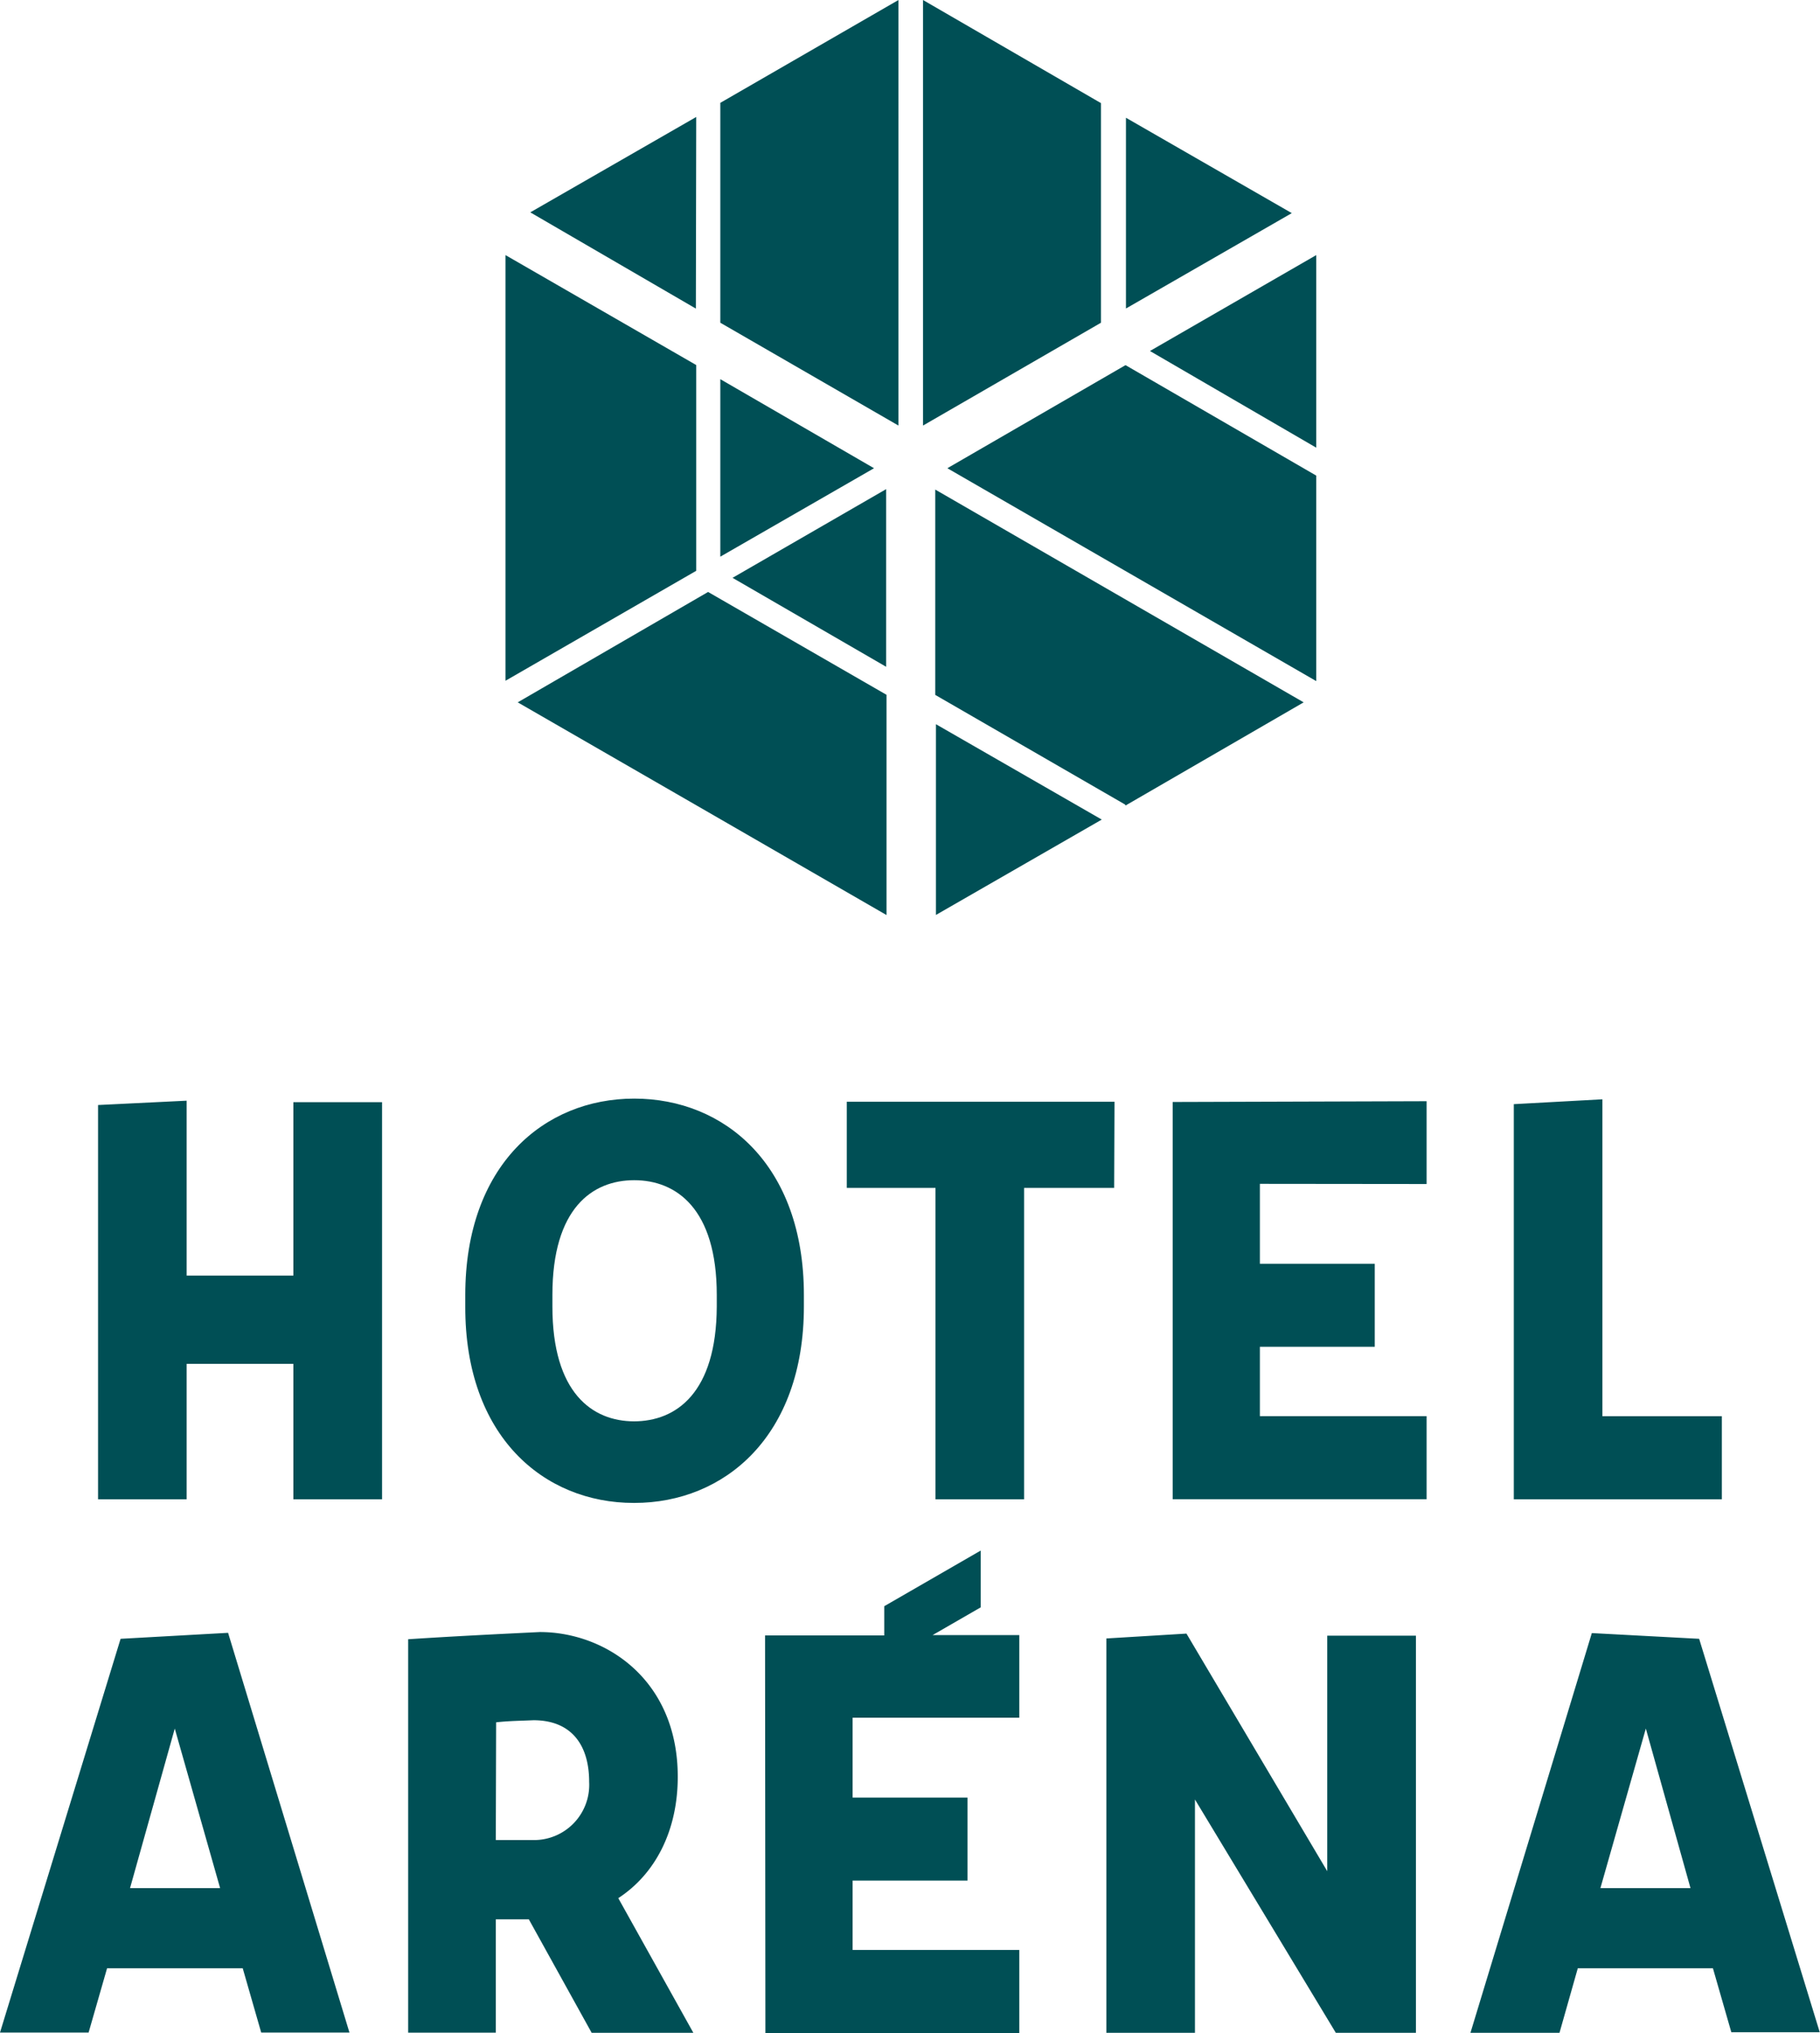
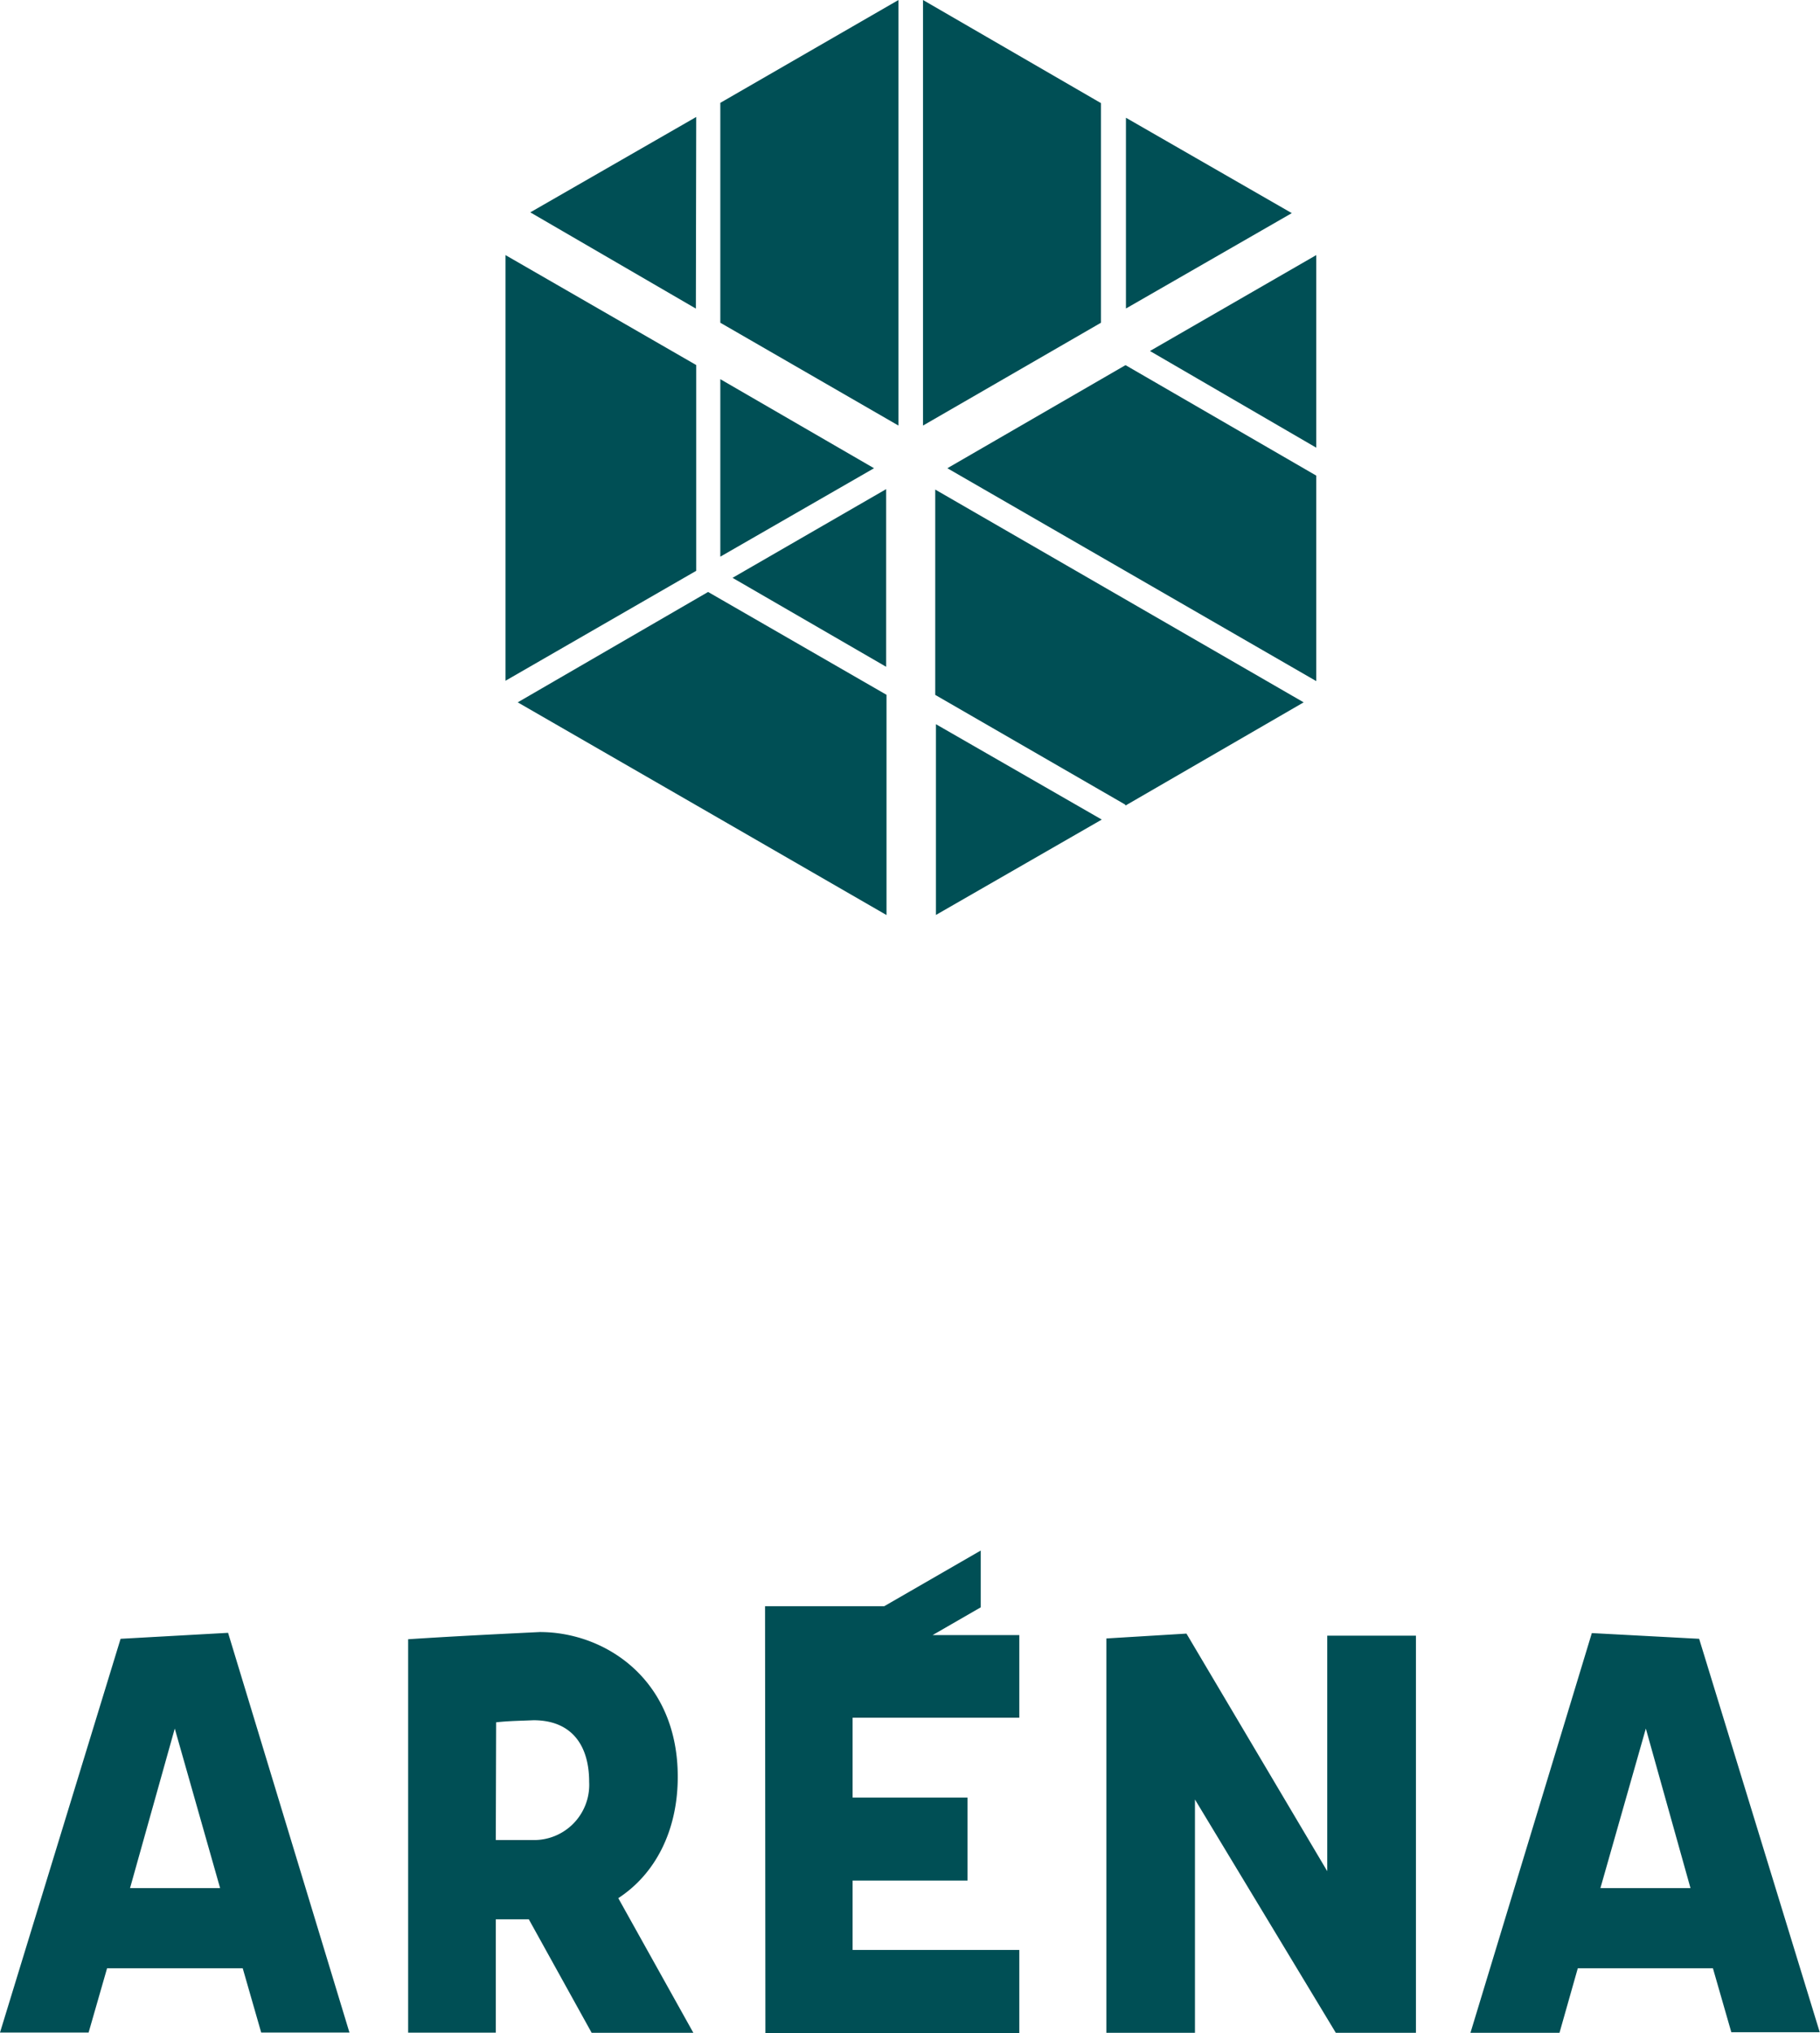
<svg xmlns="http://www.w3.org/2000/svg" viewBox="0 0 209.94 234.46">
  <defs>
    <style>.cls-1,.cls-2{fill:#004f55;}.cls-1{fill-rule:evenodd;}</style>
  </defs>
  <title>Asset 1</title>
  <g id="Layer_2" data-name="Layer 2">
    <g id="Layer_1-2" data-name="Layer 1">
      <path class="cls-1" d="M100.82,54,83.09,43.73V64.2Zm1.4,22.9V56.41L84.5,66.64Zm24.79-65L106.47,0V49.08L127,37.22V11.86Zm22,12.68-19.13-11V35.58Zm2.82,27.05V29.42L132.65,40.48Zm0,26.92V54.85l-22-12.74L109.28,54Zm-22,14.35L150.38,81l-42.5-24.54V80.14l21.91,12.65Zm-21.87,12.62,19.13-11-19.13-11ZM59.72,81l22,12.68,20.54,11.85V80.13L81.68,68.27ZM58.31,29.42V78.51l22-12.68V42.1Zm22-15.93-19.14,11L80.27,35.59ZM103.64,0,83.09,11.86V37.22l20.55,11.86Z" />
-       <path class="cls-2" d="M164.56,136.55V127l-29.29.09v45.81h29.29v-9.58H145.33v-8h13.25v-9.57H145.33v-9.22Zm-36-9.49H97.68V137h10.23v35.91h10.22V137h10.39Zm-55.4,36.86c-4.84,0-9.44-3.28-9.44-13.25v-1.32c0-10,4.6-13.24,9.44-13.24s9.52,3.27,9.52,13.24v1.32C82.64,160.64,78,163.92,73.12,163.92Zm0,9.41c10.42,0,19.57-7.7,19.57-22.66v-1.32c0-15-9.15-22.65-19.57-22.65s-19.49,7.69-19.49,22.65v1.32C53.63,165.63,62.7,173.33,73.12,173.33ZM33.84,127.11v20H21.53V126.94l-10.22.5v45.47H21.53V157.29H33.84v15.62H44.07v-45.8Zm151,36.22V126.78l-10.22.56v45.57h24v-9.58Z" />
-       <path class="cls-2" d="M195,217.75l-5.15-18.4-5.24,18.4ZM153.1,188.64V215.8l-16.24-27.4-9.24.56v45.48h10.22V207.53l16.25,26.91h9.24v-45.8ZM88.29,234.46h29.29v-9.58H98.35v-8H111.6v-9.57H98.35V198.1h19.23v-9.53l-10,0,5.55-3.2v-6.55L102,185.24v3.37l-13.75,0ZM15,217.75l5.16-18.4,5.23,18.4Zm15.13,16.66H40.31l-14-46.1L13.91,189,0,234.41H10.22L12.35,227H28Zm27.1-35.78c1.54-.17,2.76-.17,4.31-.24,4.31,0,6.42,2.78,6.42,7.12a6.37,6.37,0,0,1-6.26,6.7H57.19Zm22.75,35.81-8.66-15.53c4.25-2.77,6.86-7.75,6.86-14,0-11.21-8.34-16.69-15.91-16.69-5.12.25-10,.49-15.19.83v45.37H57.19V221.35H61l7.25,13.09Zm99.91,0H169.62l14-46.1L196,189l13.91,45.37H199.71L197.59,227H182Z" />
+       <path class="cls-2" d="M195,217.75l-5.15-18.4-5.24,18.4ZM153.1,188.64V215.8l-16.24-27.4-9.24.56v45.48h10.22V207.53l16.25,26.91h9.24v-45.8ZM88.29,234.46h29.29v-9.58H98.35v-8H111.6v-9.57H98.35V198.1h19.23v-9.53l-10,0,5.55-3.2v-6.55L102,185.24l-13.75,0ZM15,217.75l5.16-18.4,5.23,18.4Zm15.13,16.66H40.31l-14-46.1L13.91,189,0,234.41H10.22L12.35,227H28Zm27.1-35.78c1.54-.17,2.76-.17,4.31-.24,4.31,0,6.42,2.78,6.42,7.12a6.37,6.37,0,0,1-6.26,6.7H57.19Zm22.75,35.81-8.66-15.53c4.25-2.77,6.86-7.75,6.86-14,0-11.21-8.34-16.69-15.91-16.69-5.12.25-10,.49-15.19.83v45.37H57.19V221.35H61l7.25,13.09Zm99.91,0H169.62l14-46.1L196,189l13.91,45.37H199.71L197.59,227H182Z" />
    </g>
  </g>
</svg>